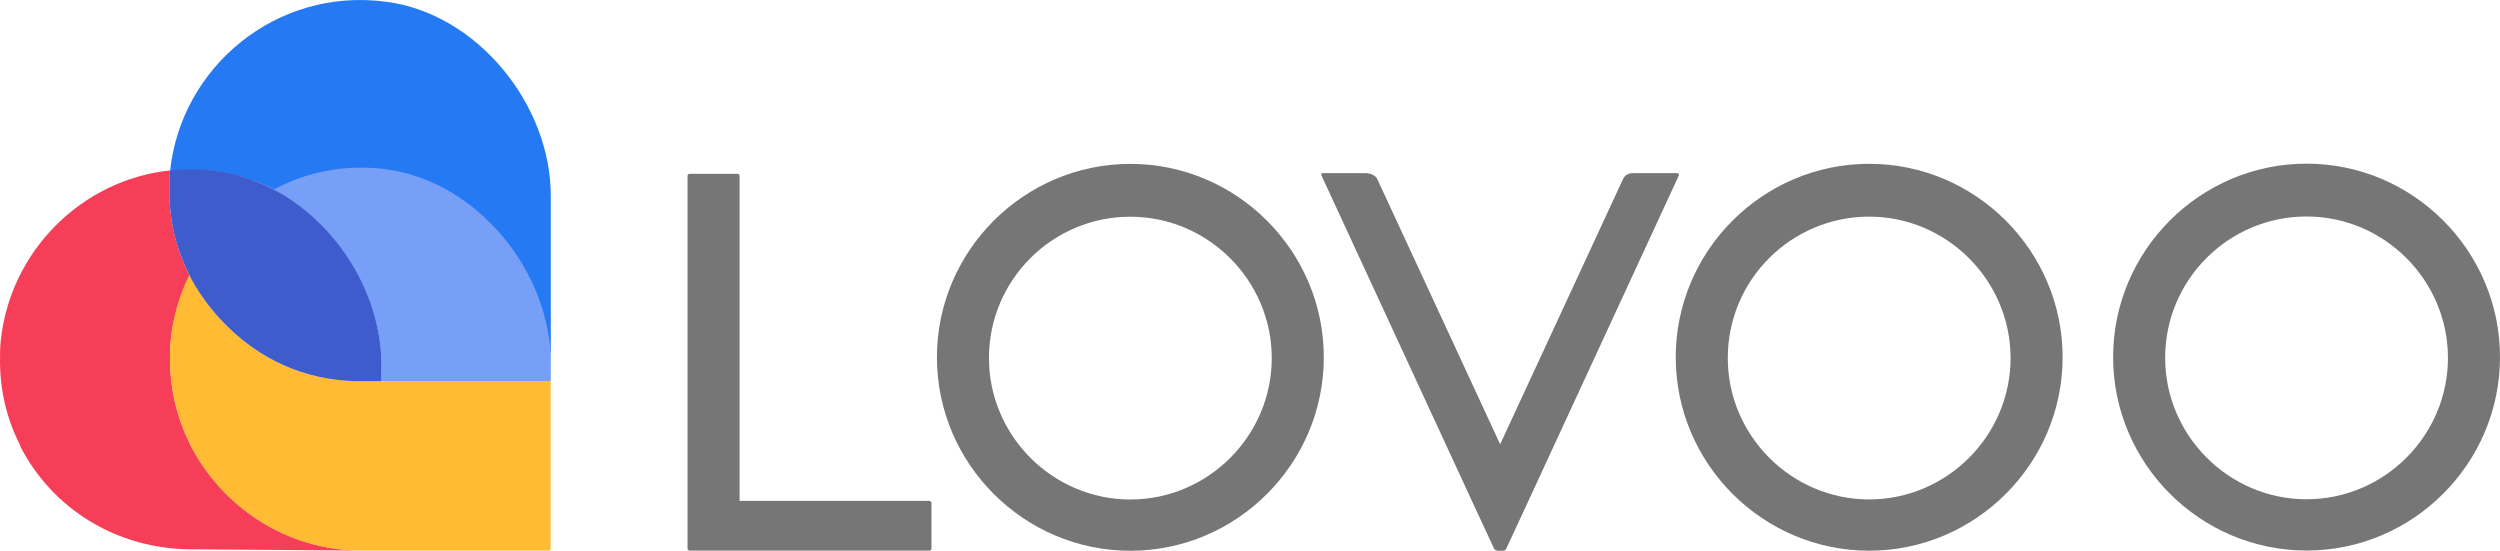
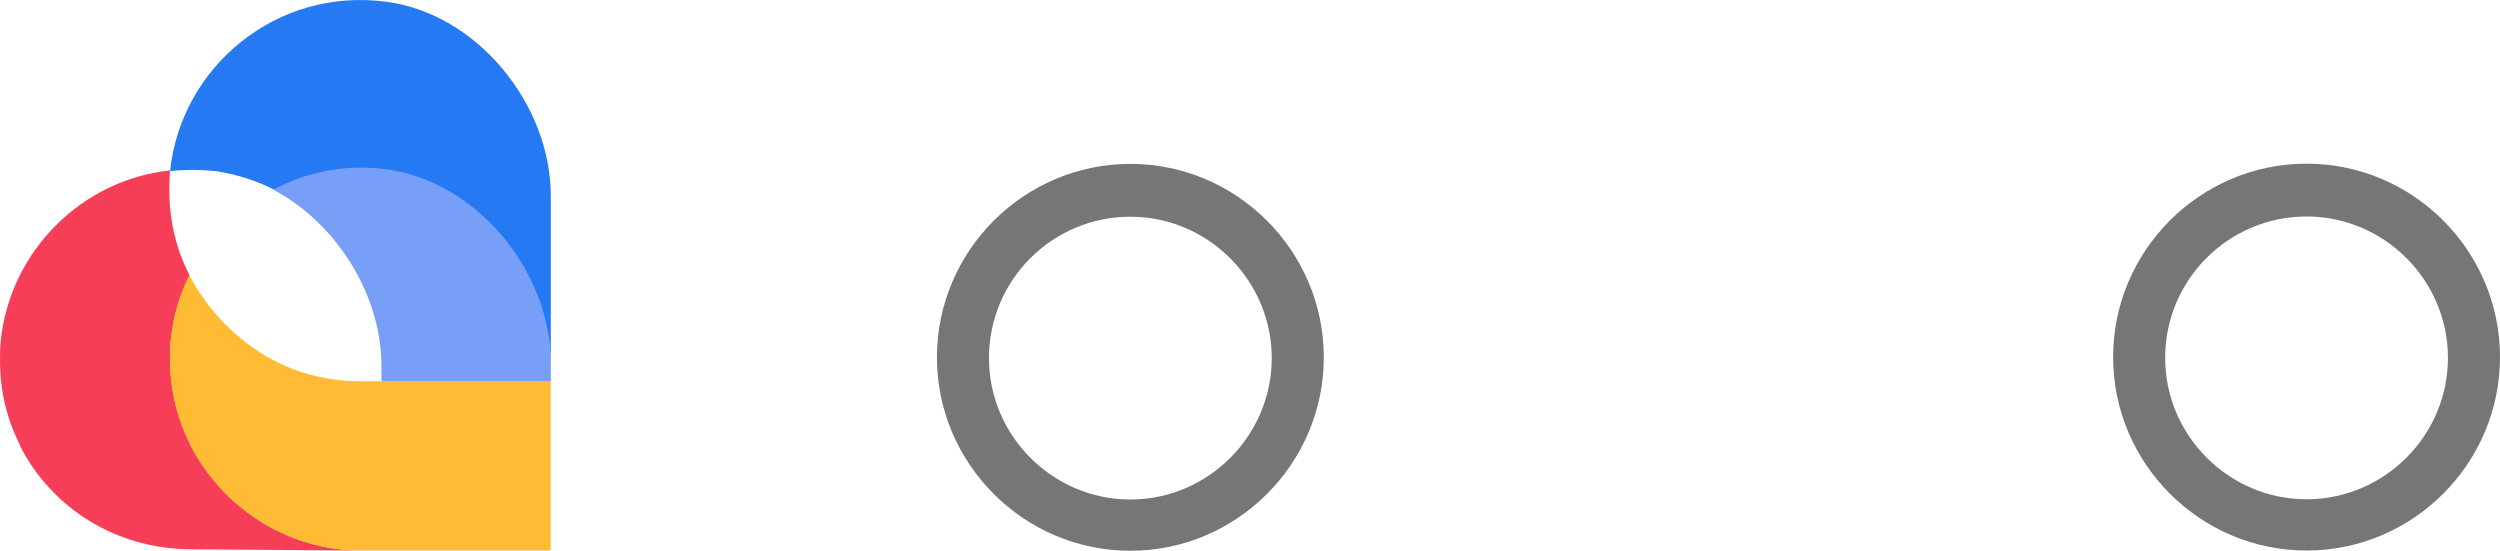
<svg xmlns="http://www.w3.org/2000/svg" id="Ebene_1" width="1609" height="354.475" version="1.1">
  <defs id="defs1" />
  <style id="style2">.st0{fill:#fff}</style>
  <g id="g1" transform="matrix(5,0,0,5,0,-1.1822994e-6)">
    <g id="g28" transform="translate(-68.1,-68.674)">
      <g id="g14" style="fill:#656565;fill-opacity:0.884">
-         <path class="st0" d="M 187.7,133.149 H 163.3 V 91.349 c 0,-0.2 -0.1,-0.3 -0.3,-0.3 h -6.1 c -0.2,0 -0.3,0.1 -0.3,0.3 v 47.9 c 0,0.2 0.1,0.3 0.3,0.3 h 30.8 c 0.2,0 0.3,-0.1 0.3,-0.3 v -5.9 c 0,-0.1 -0.2,-0.2 -0.3,-0.2 z" id="path4" style="fill:#656565;fill-opacity:0.884" />
        <path class="st0" d="m 213.6,89.769 c -13.7,0 -24.9,11.2 -24.9,24.9 0,13.7 11.2,24.9 24.9,24.9 13.7,0 24.9,-11.2 24.9,-24.9 0,-13.7 -11.2,-24.9 -24.9,-24.9 z m 0,43.2 c -10,0 -18.2,-8.2 -18.2,-18.2 0,-10.1 8.2,-18.2 18.2,-18.2 10,0 18.2,8.2 18.2,18.2 0,10 -8.2,18.2 -18.2,18.2 z" id="path6" style="fill:#656565;fill-opacity:0.884" />
-         <path class="st0" d="m 284,90.96 h -5.7 c -0.6,0 -1.1,0.3 -1.3,0.8 L 261.2,125.86 245.4,91.76 c -0.2,-0.5 -0.9,-0.8 -1.5,-0.8 h -5.6 c -0.164,0.009 -0.141,0.211 -0.1,0.3 l 19.6,42.4 2.6,5.6 c 0.094,0.203 0.3,0.3 0.5,0.3 h 0.7 c 0.2,0 0.316,-0.119 0.4,-0.3 l 2.6,-5.6 19.6,-42.4 c 0.069,-0.15 -0.068,-0.3 -0.2,-0.3 z" id="path8" style="fill:#656565;fill-opacity:0.884" />
-         <path class="st0" d="m 308.7,89.76 c -13.7,0 -24.9,11.2 -24.9,24.9 0,13.7 11.2,24.9 24.9,24.9 13.7,0 24.9,-11.2 24.9,-24.9 0,-13.7 -11.2,-24.9 -24.9,-24.9 z m 0,43.2 c -10,0 -18.2,-8.2 -18.2,-18.2 0,-10.1 8.2,-18.2 18.2,-18.2 10,0 18.2,8.2 18.2,18.2 0,10 -8.2,18.2 -18.2,18.2 z" id="path10" style="fill:#656565;fill-opacity:0.884" />
        <path class="st0" d="m 365,89.74 c -13.7,0 -24.9,11.2 -24.9,24.9 0,13.7 11.2,24.9 24.9,24.9 13.7,0 24.9,-11.2 24.9,-24.9 0,-13.7 -11.2,-24.9 -24.9,-24.9 z m 0,43.2 c -10,0 -18.2,-8.2 -18.2,-18.2 0,-10.1 8.2,-18.2 18.2,-18.2 10,0 18.2,8.2 18.2,18.2 0,10 -8.2,18.2 -18.2,18.2 z" id="path12" style="fill:#656565;fill-opacity:0.884" />
      </g>
      <g id="g26">
        <path d="m 95.9,90.7 c 2.573,0.409 5.2,1.2 7.5,2.4 8.955,-4.69 35.6,1.857 35.6,22.8 V 93.9 c 0,-11.8 -9.5,-23.5 -21.2,-25 -14.1,-1.9 -26.408,8.392 -27.808,21.792 C 91.892,90.493 93.9,90.5 95.9,90.7 Z" id="path16" style="fill:#257af4" />
        <path d="m 117.471,90.423 c -5.1,-0.6 -10.006,0.4 -14.171,2.677 8.1,4.3 13.9,13.5 13.9,22.7 v 1.974 H 139 V 115.6 c 0.1,-11.9 -9.529,-23.777 -21.529,-25.177 z" id="path18" style="fill:#779ff7" />
        <path d="m 92.654,126.036 c -1.7,-3.4 -2.654,-7.127 -2.654,-11.027 0,-0.9 0,-1.7 0.1,-2.6 0.3,-3 1.2,-5.8 2.4,-8.3 -1.7,-3.3 -2.6,-7 -2.6,-10.9 0,-0.9 0,-1.7 0.1,-2.6 -11.4,1.2 -20.6,10.4 -21.8,21.9 -0.1,0.9 -0.1,1.7 -0.1,2.6 0,3.9 0.9,7.6 2.6,10.9 v 0.1 c 4.1,8 12.319,13.202 21.918,13.274 L 114.5,139.546 C 105,139.446 96.809,134 92.654,126.036 Z" id="path20" style="fill:#f73e59" />
        <path d="m 138.98,117.745 h -24.5 c -15.539,0 -22,-13.524 -22,-13.7 -1.3,2.6 -2.1,5.4 -2.4,8.3 -0.1,0.9 -0.1,1.7 -0.1,2.6 0,3.9 0.9,7.6 2.6,10.9 v 0.1 c 4.1,8 12.4,13.6 22,13.6 h 24.2 c 0.2,0 0.2,-0.2 0.2,-0.4 z" id="path22" style="fill:#ffbb33" />
-         <path d="m 103.4,93.1 c -2.3,-1.2 -4.947,-2.1 -7.482,-2.43 -2,-0.3 -4.018,-0.267 -5.918,-0.067 -0.1,0.8 -0.1,1.696 -0.1,2.596 0,3.971 0.9,7.6 2.6,10.9 0,0.176 6.462,13.649 22,13.647 l 2.7,-3.4e-4 0.01,-1.866 C 117.26,106.581 111.5,97.4 103.4,93.1 Z" id="path24" style="fill:#3e5ccc" />
      </g>
    </g>
  </g>
</svg>